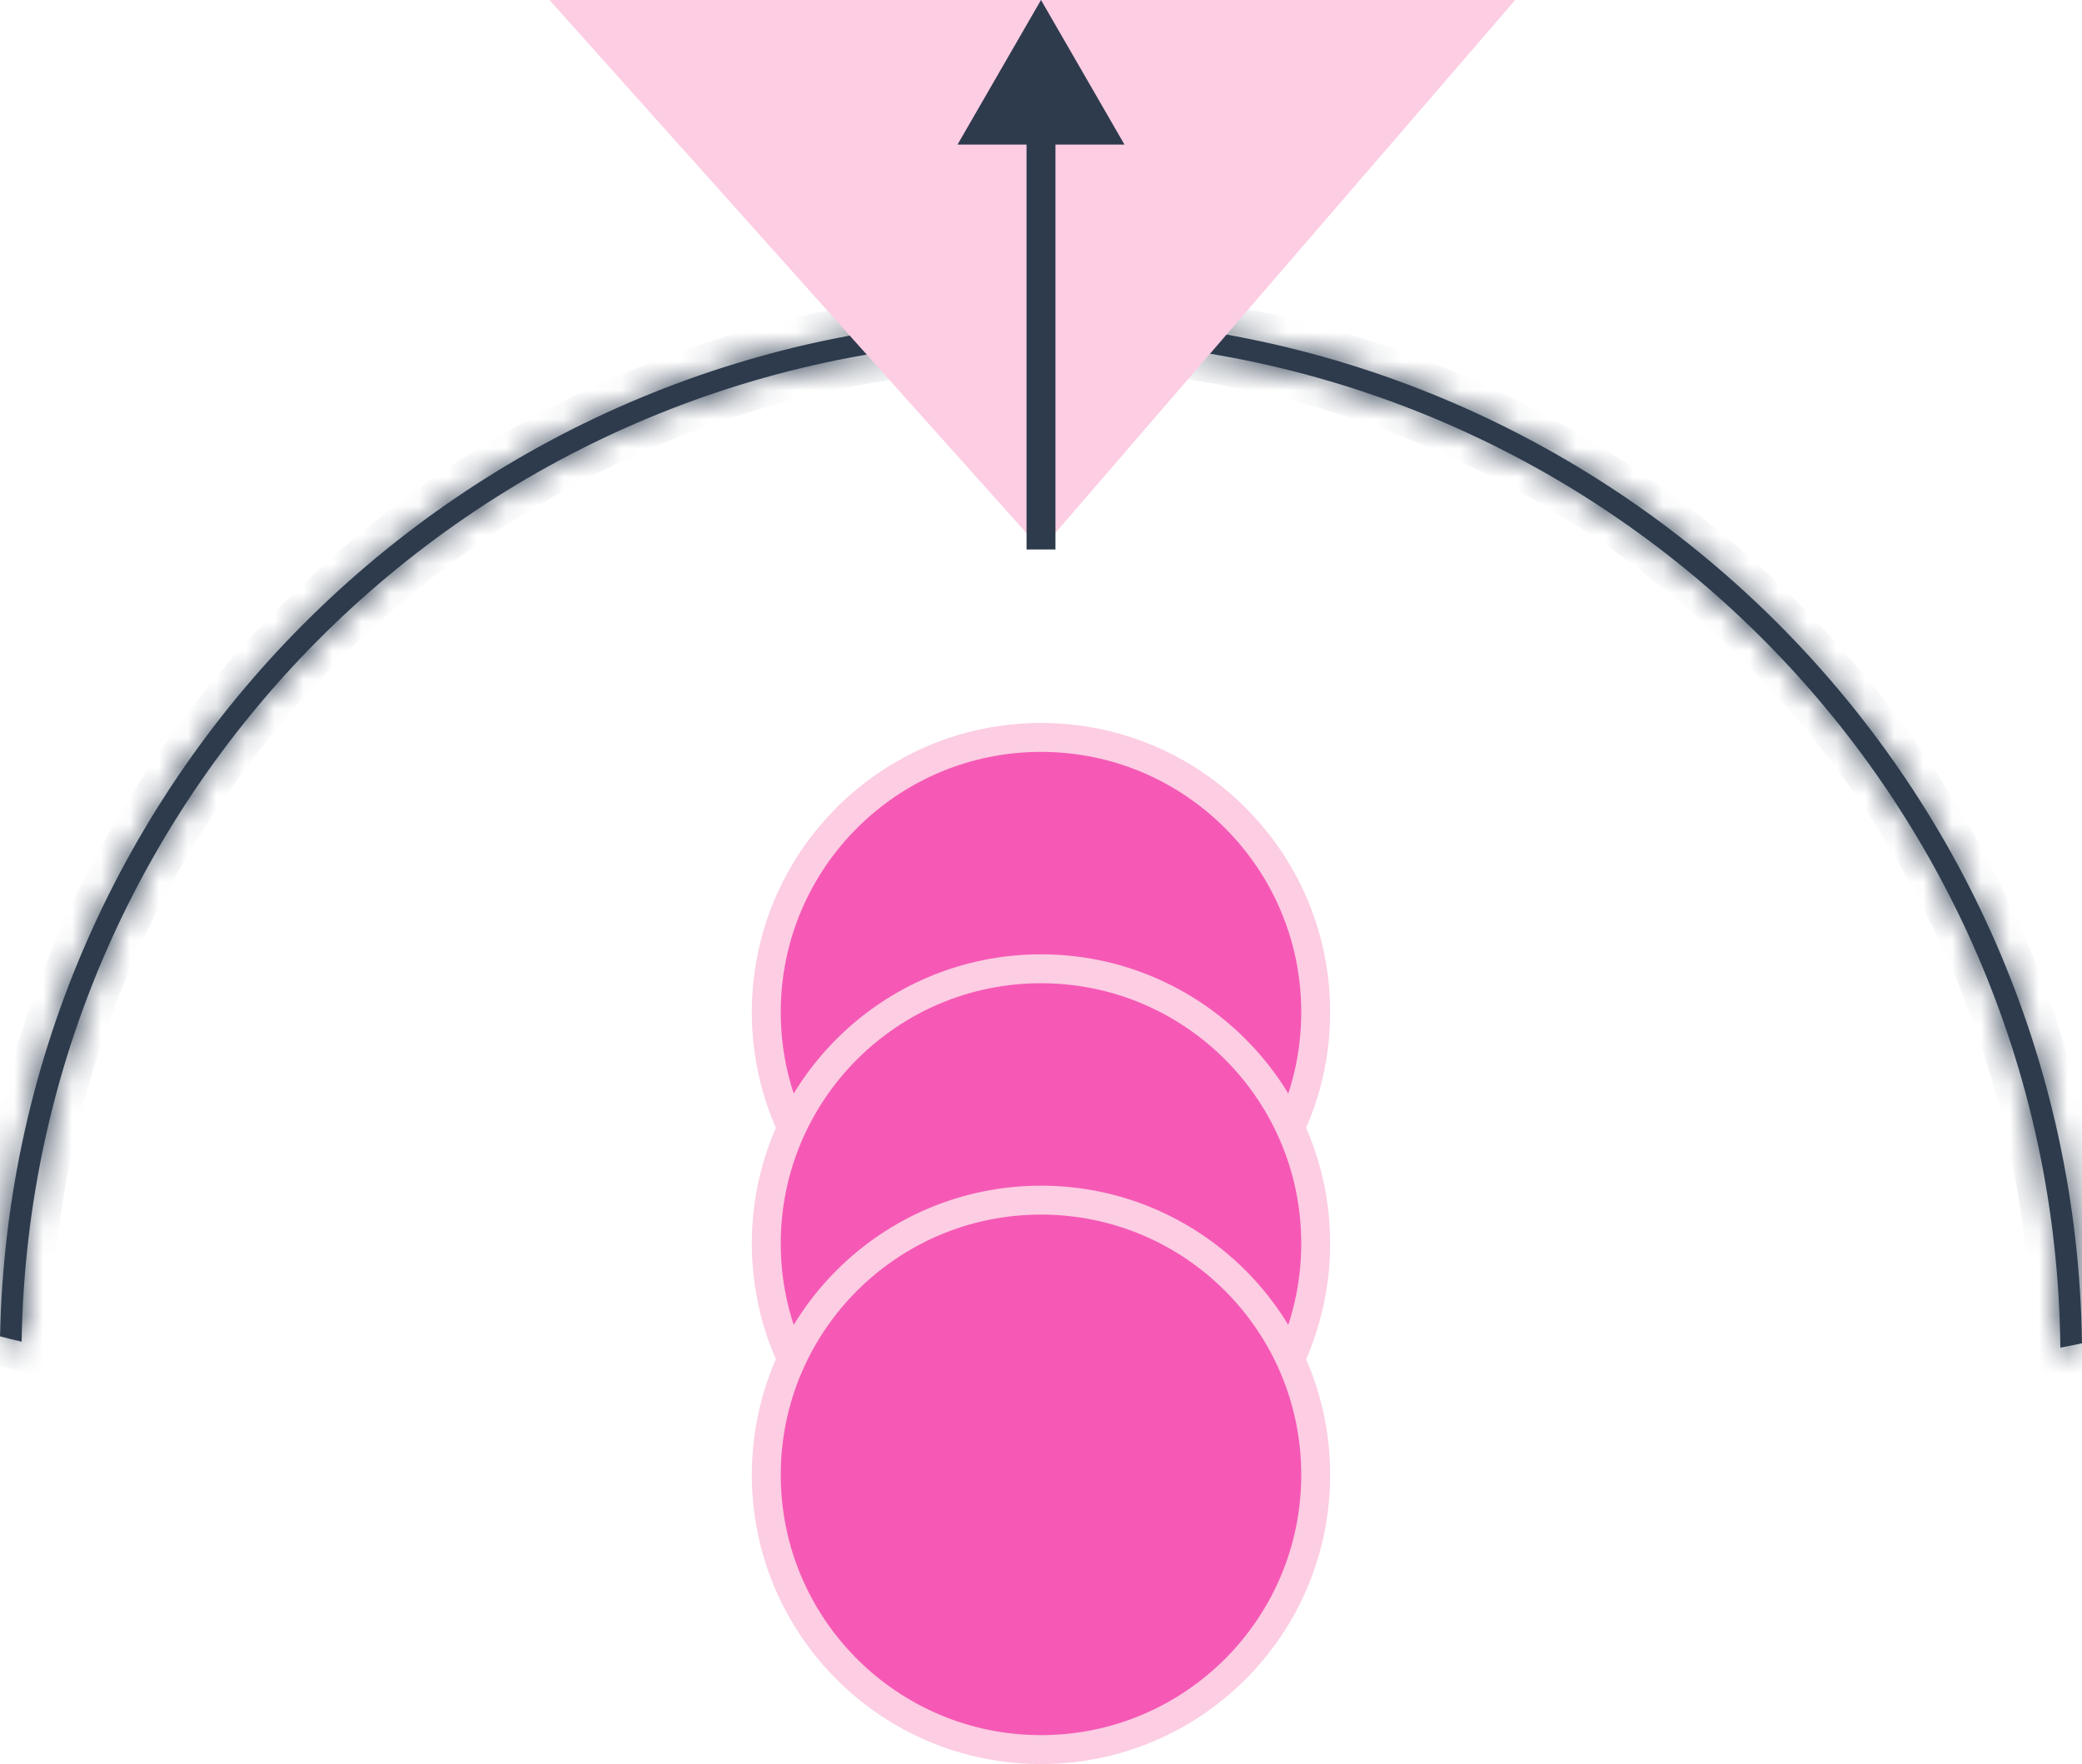
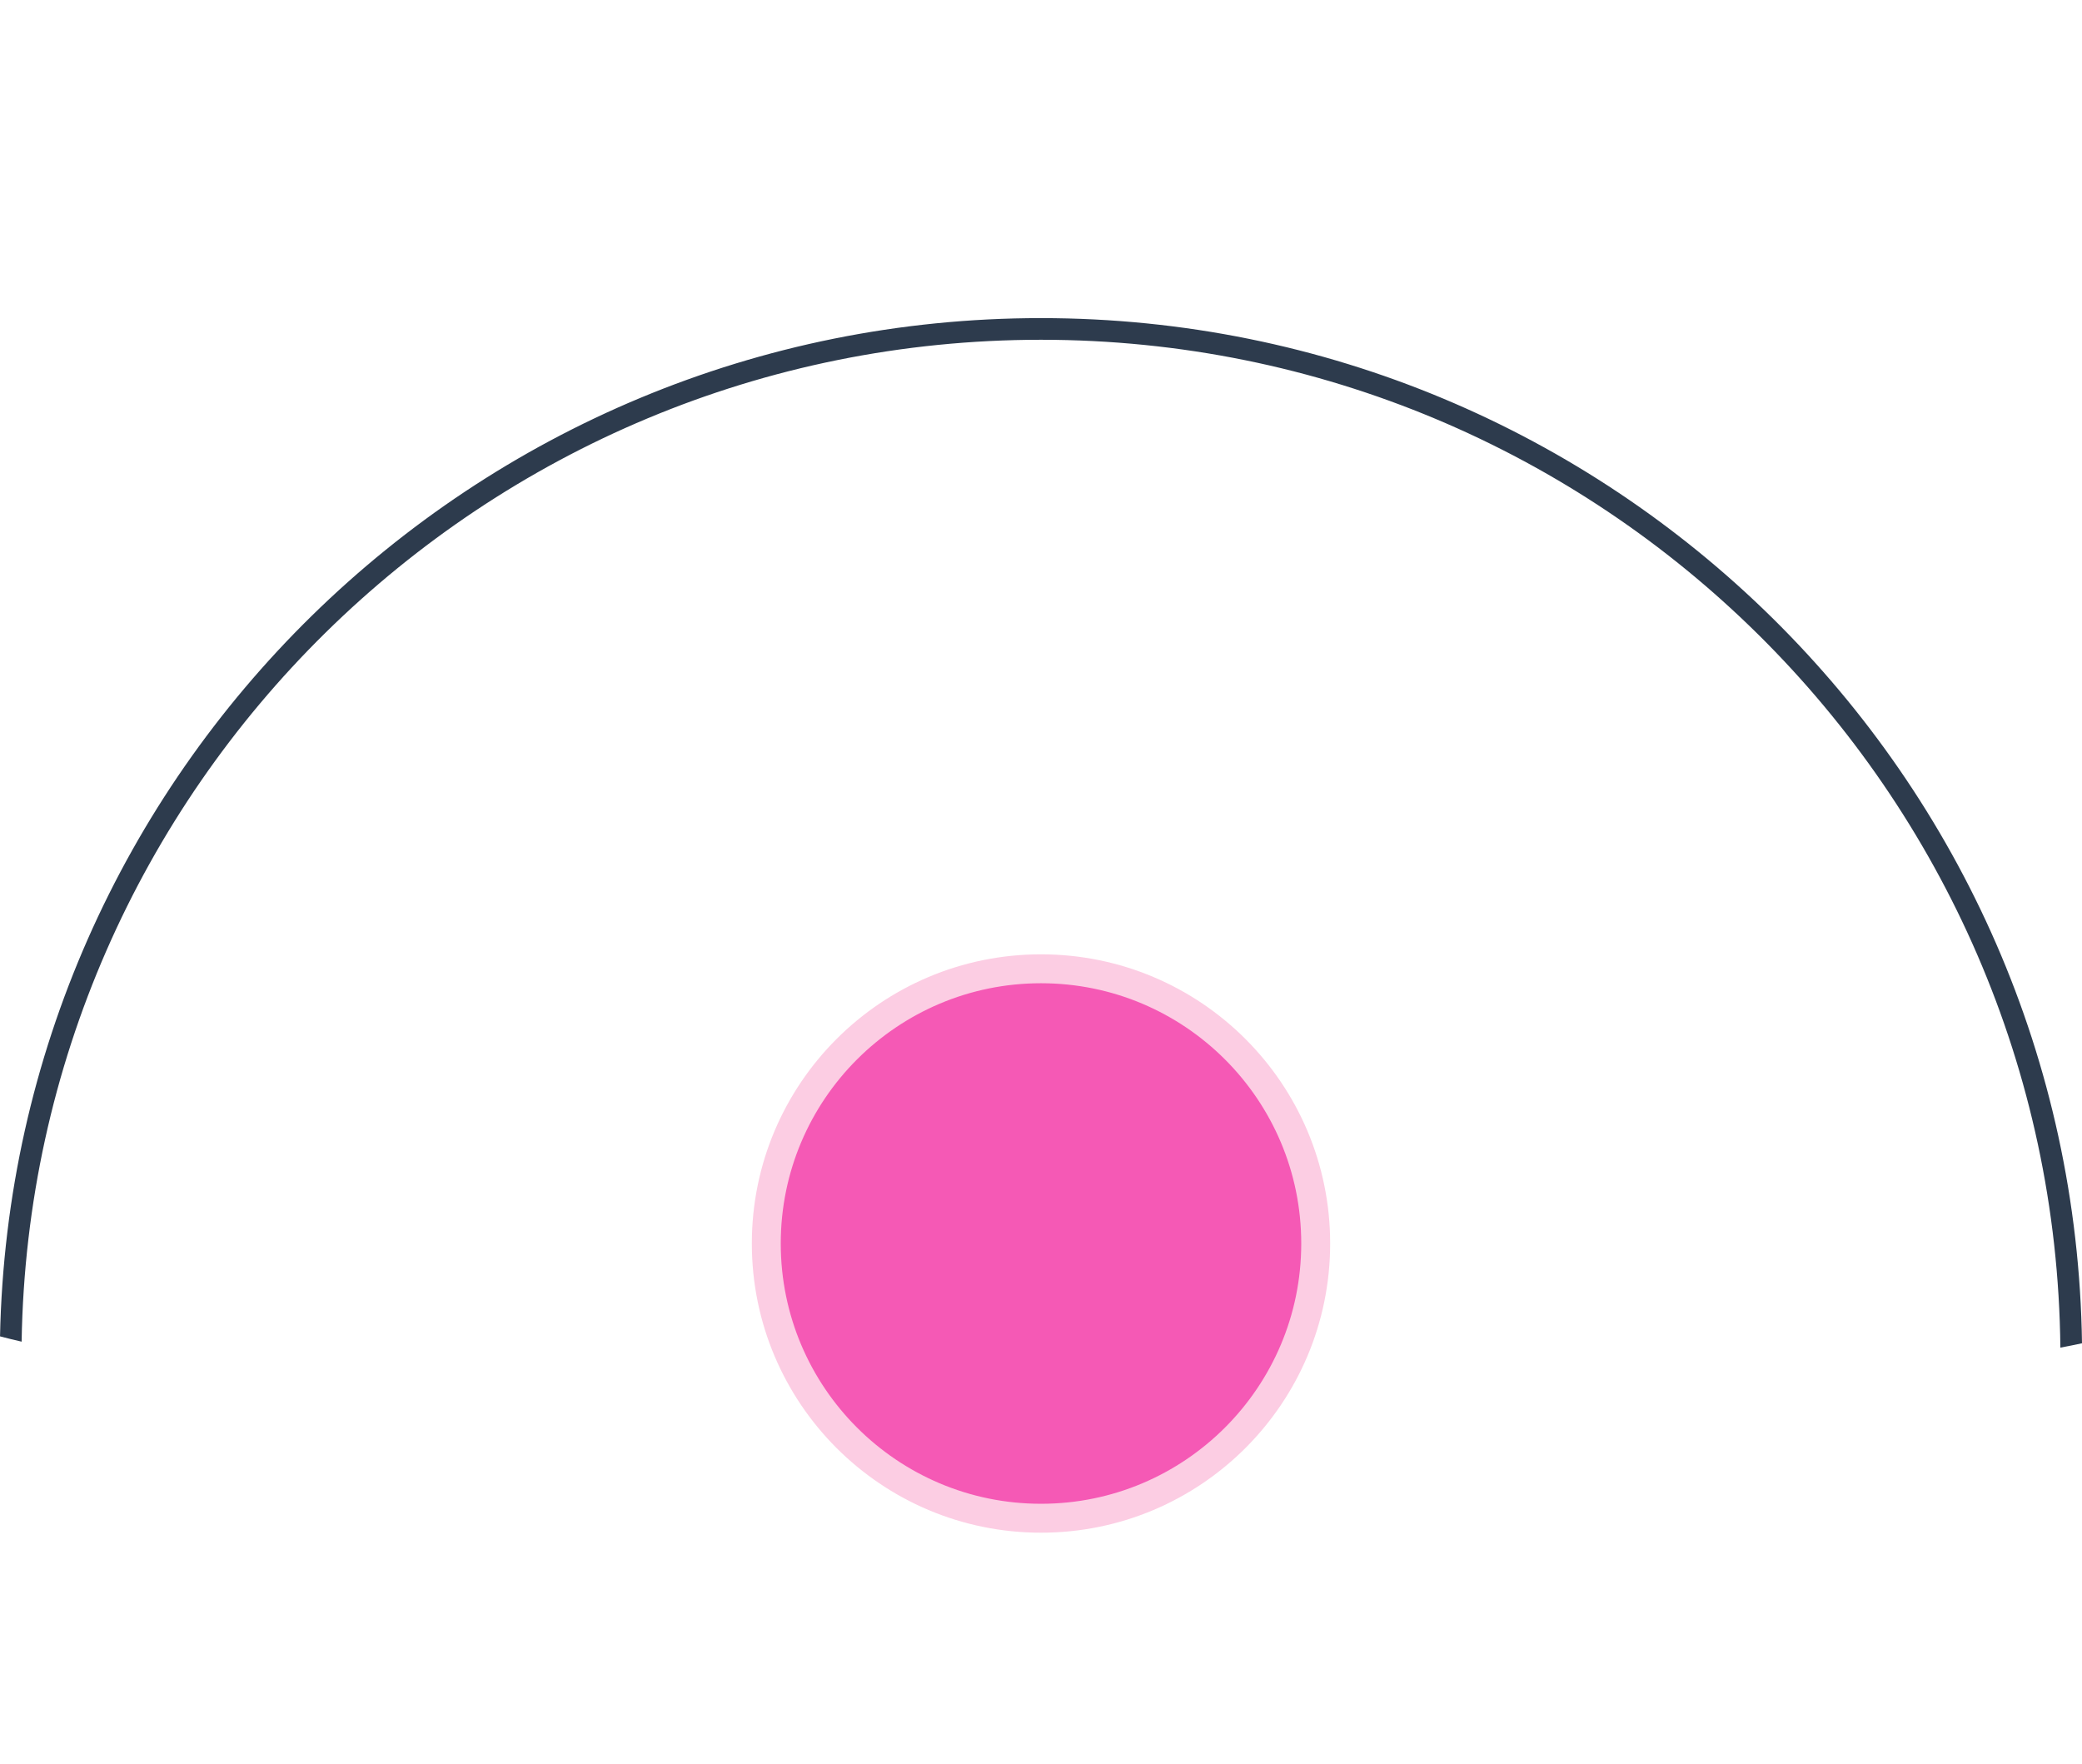
<svg xmlns="http://www.w3.org/2000/svg" width="72" height="61" viewBox="0 0 72 61" fill="none">
  <mask id="path-1-inside-1_148_195" fill="white">
-     <path fill-rule="evenodd" clip-rule="evenodd" d="M72 46.45C71.724 26.824 55.711 11 35.999 11C16.366 11 0.404 26.696 0.001 46.211C0.249 46.276 0.498 46.337 0.748 46.394C1.054 27.208 16.719 11.749 35.999 11.749C55.347 11.749 71.055 27.319 71.252 46.6C71.503 46.554 71.752 46.504 72 46.45Z" />
-   </mask>
+     </mask>
  <path fill-rule="evenodd" clip-rule="evenodd" d="M72 46.45C71.724 26.824 55.711 11 35.999 11C16.366 11 0.404 26.696 0.001 46.211C0.249 46.276 0.498 46.337 0.748 46.394C1.054 27.208 16.719 11.749 35.999 11.749C55.347 11.749 71.055 27.319 71.252 46.6C71.503 46.554 71.752 46.504 72 46.45Z" fill="#2D3B4D" />
  <path d="M72 46.45L72.213 47.427L73.012 47.254L73 46.436L72 46.45ZM0.001 46.211L-0.999 46.19L-1.015 46.978L-0.253 47.178L0.001 46.211ZM0.748 46.394L0.525 47.369L1.728 47.644L1.748 46.41L0.748 46.394ZM71.252 46.6L70.252 46.61L70.264 47.799L71.433 47.584L71.252 46.6ZM73 46.436C72.716 26.263 56.258 10 35.999 10L35.999 12C55.165 12 70.731 27.385 71 46.464L73 46.436ZM35.999 10C15.822 10 -0.585 26.131 -0.999 46.19L1.001 46.231C1.393 27.26 16.911 12 35.999 12L35.999 10ZM0.971 45.419C0.731 45.364 0.492 45.306 0.255 45.243L-0.253 47.178C0.005 47.245 0.265 47.309 0.525 47.369L0.971 45.419ZM35.999 10.749C16.173 10.749 0.063 26.646 -0.252 46.378L1.748 46.41C2.045 27.77 17.265 12.749 35.999 12.749L35.999 10.749ZM72.252 46.59C72.049 26.76 55.895 10.749 35.999 10.749L35.999 12.749C54.799 12.749 70.061 27.878 70.252 46.61L72.252 46.59ZM71.788 45.473C71.55 45.524 71.311 45.572 71.071 45.617L71.433 47.584C71.694 47.535 71.954 47.483 72.213 47.427L71.788 45.473Z" fill="#2D3B4D" mask="url(#path-1-inside-1_148_195)" />
-   <path d="M19 0L36.004 19L52.4 0H19Z" fill="#FCCDE3" />
-   <circle cx="36" cy="35" r="9.5" fill="#F559B5" stroke="#FCCDE3" />
  <circle cx="36" cy="43" r="9.5" fill="#F559B5" stroke="#FCCDE3" />
-   <circle cx="36" cy="51" r="9.5" fill="#F559B5" stroke="#FCCDE3" />
-   <path d="M36 0L33.113 5L38.887 5L36 0ZM36.5 19L36.5 4.5L35.5 4.5L35.5 19L36.5 19Z" fill="#2D3B4D" />
</svg>